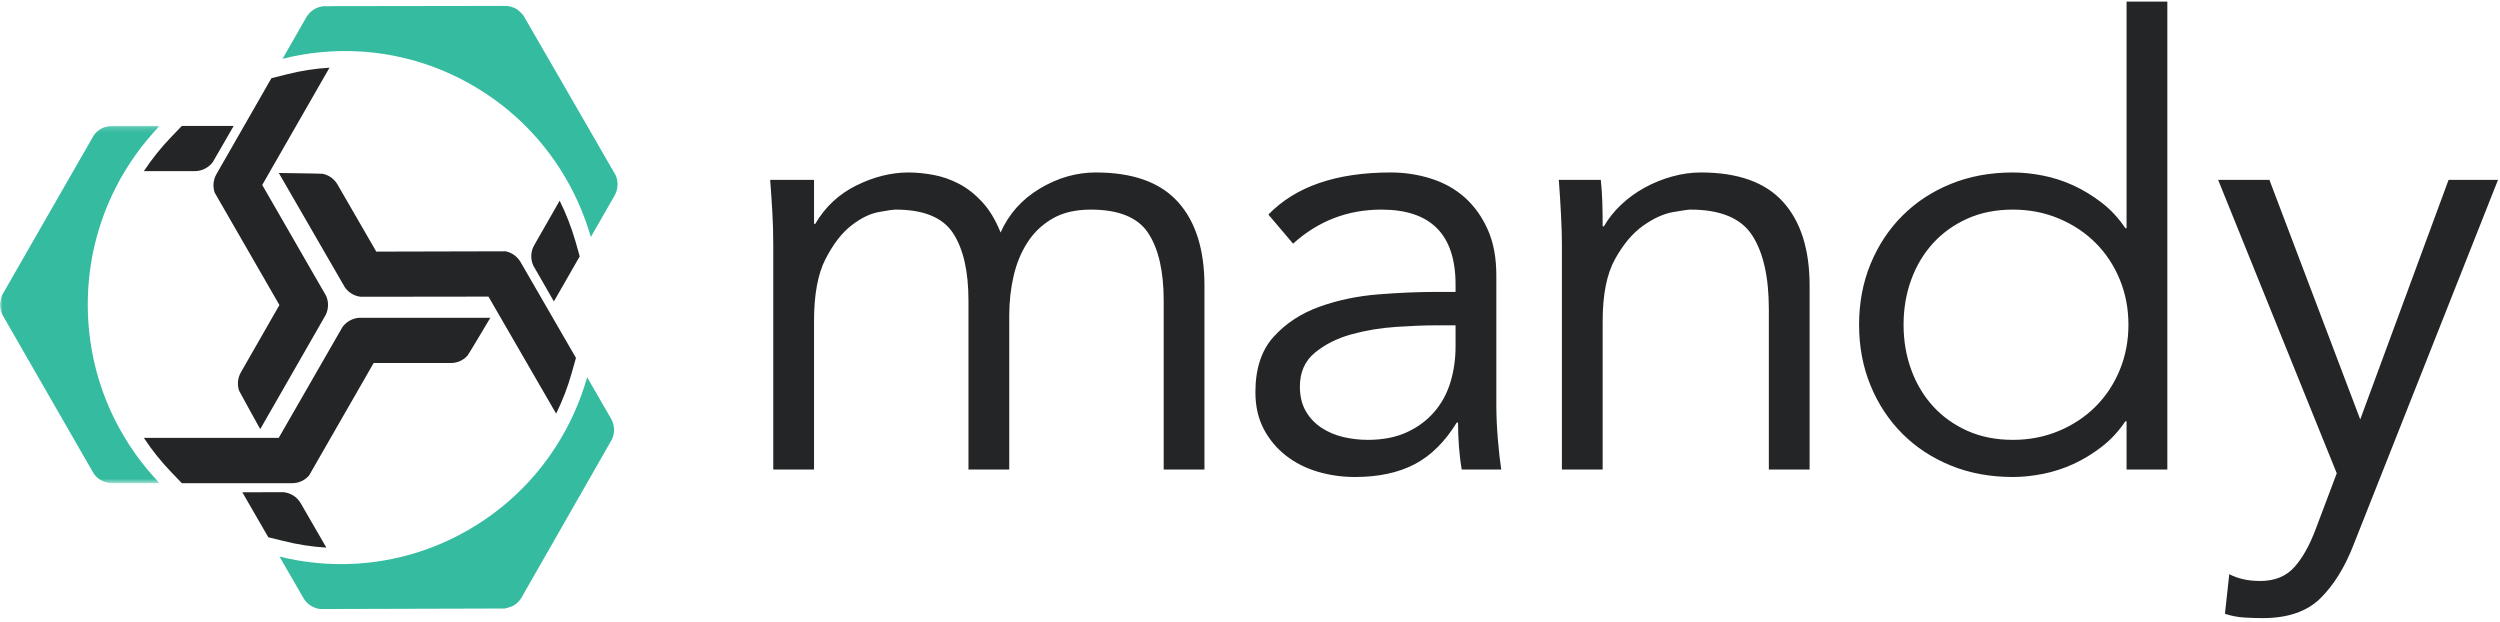
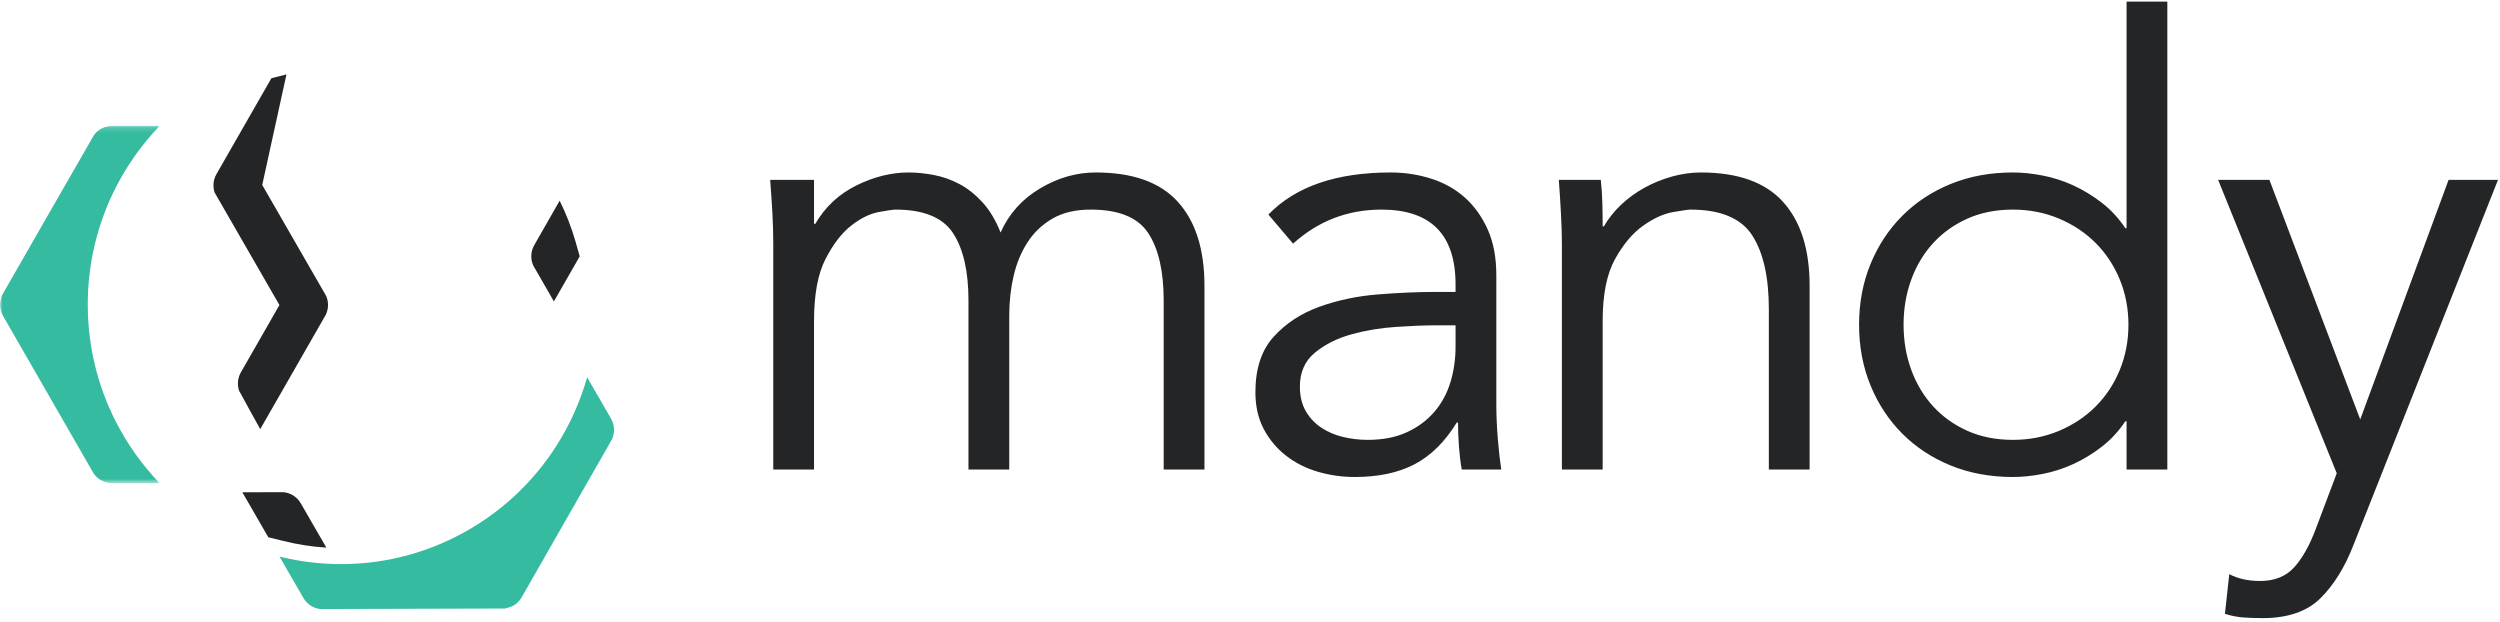
<svg xmlns="http://www.w3.org/2000/svg" xmlns:xlink="http://www.w3.org/1999/xlink" width="470px" height="117px" viewBox="0 0 470 117" version="1.1">
  <title>logo</title>
  <desc>Created with Sketch.</desc>
  <defs>
    <polygon id="path-1" points="0 0.148 30.014 0.148 30.014 67.318 0 67.318" />
  </defs>
  <g id="Page-1" stroke="none" stroke-width="1" fill="none" fill-rule="evenodd">
    <g id="Artboard" transform="translate(0, -2)">
      <g id="logo">
        <g id="Group-2-Copy" transform="translate(143.359, 0.909)" fill="#232527">
          <path d="M2.014,47.013 C2.014,44.996 1.956,42.979 1.84,40.962 C1.724,38.945 1.588,36.928 1.434,34.911 L9.679,34.911 L9.679,43.173 L9.912,43.173 C11.77,39.992 14.344,37.588 17.635,35.958 C20.926,34.329 24.197,33.515 27.449,33.515 C28.92,33.515 30.488,33.67 32.152,33.98 C33.817,34.291 35.424,34.853 36.972,35.668 C38.521,36.482 39.972,37.626 41.327,39.1 C42.682,40.574 43.824,42.475 44.753,44.802 C46.302,41.311 48.76,38.557 52.128,36.54 C55.496,34.523 59,33.515 62.639,33.515 C69.607,33.515 74.756,35.357 78.085,39.042 C81.415,42.727 83.079,47.983 83.079,54.809 L83.079,89.369 L75.414,89.369 L75.414,57.602 C75.414,52.094 74.446,47.866 72.511,44.918 C70.575,41.971 66.975,40.497 61.71,40.497 C58.845,40.497 56.445,41.059 54.509,42.184 C52.573,43.309 51.006,44.802 49.805,46.664 C48.605,48.526 47.734,50.64 47.192,53.006 C46.65,55.372 46.379,57.835 46.379,60.395 L46.379,89.369 L38.714,89.369 L38.714,57.602 C38.714,52.094 37.746,47.866 35.811,44.918 C33.875,41.971 30.275,40.497 25.01,40.497 C24.545,40.497 23.481,40.652 21.816,40.962 C20.151,41.272 18.429,42.126 16.648,43.522 C14.867,44.918 13.26,47.013 11.828,49.806 C10.396,52.598 9.679,56.477 9.679,61.442 L9.679,89.369 L2.014,89.369 L2.014,47.013 Z M126.337,62.257 C124.402,62.257 121.982,62.354 119.079,62.548 C116.175,62.741 113.388,63.207 110.717,63.944 C108.046,64.681 105.762,65.825 103.865,67.377 C101.968,68.928 101.019,71.061 101.019,73.777 C101.019,75.561 101.387,77.093 102.122,78.373 C102.858,79.653 103.845,80.7 105.084,81.515 C106.323,82.329 107.697,82.911 109.207,83.26 C110.717,83.609 112.246,83.784 113.794,83.784 C116.582,83.784 119.001,83.318 121.053,82.388 C123.105,81.457 124.828,80.196 126.221,78.606 C127.615,77.015 128.641,75.154 129.299,73.02 C129.957,70.887 130.286,68.618 130.286,66.213 L130.286,62.257 L126.337,62.257 Z M130.286,55.973 L130.286,54.577 C130.286,45.19 125.641,40.497 116.35,40.497 C110.001,40.497 104.465,42.63 99.742,46.897 L95.096,41.428 C100.206,36.152 107.871,33.515 118.092,33.515 C120.724,33.515 123.26,33.903 125.699,34.678 C128.138,35.454 130.247,36.637 132.028,38.228 C133.809,39.818 135.241,41.815 136.325,44.22 C137.409,46.625 137.951,49.495 137.951,52.831 L137.951,77.151 C137.951,79.246 138.048,81.437 138.242,83.726 C138.435,86.014 138.648,87.895 138.88,89.369 L131.448,89.369 C131.215,88.051 131.041,86.615 130.925,85.064 C130.809,83.512 130.751,82 130.751,80.526 L130.518,80.526 C128.273,84.172 125.621,86.79 122.563,88.38 C119.505,89.971 115.769,90.766 111.356,90.766 C108.955,90.766 106.633,90.436 104.387,89.777 C102.142,89.117 100.148,88.109 98.406,86.751 C96.664,85.394 95.27,83.726 94.225,81.748 C93.18,79.769 92.657,77.462 92.657,74.824 C92.657,70.402 93.799,66.931 96.083,64.409 C98.367,61.888 101.232,60.007 104.678,58.766 C108.123,57.525 111.801,56.749 115.711,56.438 C119.621,56.128 123.202,55.973 126.454,55.973 L130.286,55.973 Z M157.593,34.911 C157.748,36.385 157.845,37.84 157.884,39.275 C157.922,40.71 157.942,42.165 157.942,43.638 L158.174,43.638 C159.026,42.165 160.11,40.807 161.426,39.566 C162.742,38.325 164.213,37.258 165.839,36.366 C167.465,35.474 169.188,34.775 171.007,34.271 C172.827,33.767 174.627,33.515 176.408,33.515 C183.376,33.515 188.525,35.357 191.854,39.042 C195.184,42.727 196.848,47.983 196.848,54.809 L196.848,89.369 L189.183,89.369 L189.183,59.231 C189.183,53.18 188.138,48.545 186.047,45.326 C183.957,42.106 180.086,40.497 174.434,40.497 C174.046,40.497 172.962,40.652 171.182,40.962 C169.401,41.272 167.523,42.126 165.549,43.522 C163.575,44.918 161.813,47.013 160.265,49.806 C158.716,52.598 157.942,56.477 157.942,61.442 L157.942,89.369 L150.277,89.369 L150.277,46.897 C150.277,45.423 150.219,43.561 150.102,41.311 C149.986,39.061 149.851,36.928 149.696,34.911 L157.593,34.911 Z M214.512,62.14 C214.512,65.166 214.996,67.997 215.964,70.635 C216.932,73.272 218.306,75.561 220.087,77.5 C221.868,79.44 224.016,80.972 226.533,82.097 C229.049,83.221 231.894,83.784 235.069,83.784 C238.166,83.784 241.05,83.221 243.721,82.097 C246.393,80.972 248.696,79.44 250.632,77.5 C252.567,75.561 254.077,73.272 255.161,70.635 C256.245,67.997 256.787,65.166 256.787,62.14 C256.787,59.115 256.245,56.283 255.161,53.646 C254.077,51.008 252.567,48.72 250.632,46.78 C248.696,44.841 246.393,43.309 243.721,42.184 C241.05,41.059 238.166,40.497 235.069,40.497 C231.894,40.497 229.049,41.059 226.533,42.184 C224.016,43.309 221.868,44.841 220.087,46.78 C218.306,48.72 216.932,51.008 215.964,53.646 C214.996,56.283 214.512,59.115 214.512,62.14 Z M264.1,89.369 L256.435,89.369 L256.435,80.293 L256.203,80.293 C254.964,82.155 253.493,83.745 251.789,85.064 C250.086,86.383 248.305,87.469 246.447,88.322 C244.589,89.175 242.672,89.796 240.698,90.184 C238.724,90.572 236.846,90.766 235.065,90.766 C230.807,90.766 226.916,90.048 223.393,88.613 C219.87,87.178 216.832,85.18 214.276,82.62 C211.721,80.06 209.728,77.035 208.295,73.544 C206.863,70.053 206.147,66.252 206.147,62.14 C206.147,58.029 206.863,54.228 208.295,50.737 C209.728,47.246 211.721,44.22 214.276,41.66 C216.832,39.1 219.87,37.103 223.393,35.668 C226.916,34.232 230.807,33.515 235.065,33.515 C236.846,33.515 238.724,33.709 240.698,34.097 C242.672,34.485 244.589,35.105 246.447,35.958 C248.305,36.812 250.086,37.898 251.789,39.217 C253.493,40.535 254.964,42.126 256.203,43.988 L256.435,43.988 L256.435,1.398 L264.1,1.398 L264.1,89.369 Z M300.364,79.944 L316.972,34.911 L326.263,34.911 L299.087,103.566 C297.461,107.755 295.39,111.091 292.873,113.573 C290.357,116.055 286.738,117.297 282.014,117.297 C280.853,117.297 279.672,117.258 278.472,117.18 C277.272,117.103 276.091,116.87 274.93,116.482 L275.743,109.035 C277.369,109.888 279.305,110.315 281.55,110.315 C284.26,110.315 286.389,109.461 287.938,107.755 C289.486,106.048 290.841,103.643 292.002,100.54 L295.951,90.068 L273.652,34.911 L283.292,34.911 L300.364,79.944 Z" id="mandy" />
        </g>
        <g id="Page-1" transform="translate(0, 3.109)">
          <g id="Group-3" transform="translate(0, 22.411)">
            <mask id="mask-2" fill="white">
              <use xlink:href="#path-1" />
            </mask>
            <g id="Clip-2" />
            <path d="M21.712,55.622 C23.897,59.934 26.698,63.878 30.014,67.318 L21.08,67.318 C19.639,67.318 18.362,66.591 17.602,65.485 L0.511,35.76 C0.501,35.751 0.501,35.742 0.491,35.732 C0.177,35.136 -0,34.448 -0,33.733 C-0,33.147 0.344,32.06 0.344,32.051 C0.39,31.93 17.657,1.887 17.657,1.887 C17.667,1.868 17.676,1.868 17.676,1.859 C18.444,0.818 19.686,0.148 21.072,0.148 L30.014,0.148 C26.698,3.589 23.897,7.529 21.712,11.842 C18.38,18.413 16.5,25.851 16.5,33.733 C16.5,41.615 18.38,49.051 21.712,55.622" id="Fill-1" fill="#34BBA0" mask="url(#mask-2)" />
          </g>
-           <path d="M43.933,22.562 L40.039,29.312 C39.272,30.37 38.024,31.064 36.627,31.064 L27.048,31.064 C28.552,28.784 30.267,26.64 32.174,24.66 L34.189,22.562 L43.933,22.562 Z" id="Fill-4" fill="#232527" />
-           <path d="M92.179,58.639 C92.179,58.639 88.089,65.526 87.91,65.722 C87.143,66.598 86.016,67.141 84.753,67.141 L70.244,67.141 L58.095,88.3 C57.314,89.173 56.186,89.733 54.924,89.733 L34.189,89.733 L32.175,87.634 C30.281,85.658 28.552,83.51 27.048,81.216 L52.396,81.216 C52.396,81.216 64.395,60.345 64.408,60.331 C65.116,59.394 66.201,58.76 67.448,58.639 L92.179,58.639 Z" id="Fill-6" fill="#232527" />
          <path d="M104.477,82.899 C107.097,78.835 109.082,74.422 110.382,69.816 L114.864,77.576 C115.589,78.829 115.603,80.304 115.034,81.517 L98.014,111.285 C98.012,111.3 98.003,111.303 97.999,111.315 C97.644,111.888 97.142,112.385 96.526,112.745 C96.019,113.04 94.913,113.288 94.904,113.292 C94.778,113.311 60.242,113.388 60.242,113.388 C60.221,113.391 60.216,113.382 60.207,113.388 C58.926,113.244 57.725,112.504 57.03,111.295 L52.542,103.528 C57.167,104.681 61.969,105.139 66.779,104.871 C74.111,104.466 81.455,102.366 88.245,98.411 C95.031,94.453 100.493,89.091 104.477,82.899" id="Fill-8" fill="#34BBA0" />
          <path d="M61.358,101.844 C58.621,101.679 55.913,101.254 53.267,100.59 L50.442,99.898 L45.556,91.438 L53.329,91.424 C54.636,91.559 55.855,92.299 56.548,93.524 L61.358,101.844 Z" id="Fill-10" fill="#232527" />
-           <path d="M108.28,66.175 L107.484,68.999 C106.748,71.642 105.755,74.193 104.554,76.655 L91.833,54.653 C91.833,54.653 67.823,54.683 67.806,54.683 C66.635,54.547 65.551,53.927 64.832,52.901 L52.413,31.412 C52.413,31.412 60.395,31.516 60.651,31.563 C61.793,31.789 62.832,32.499 63.463,33.601 L70.74,46.195 L95.051,46.135 C96.209,46.377 97.245,47.087 97.876,48.175 L108.28,66.175 Z" id="Fill-12" fill="#232527" />
-           <path d="M67.348,8.551 C62.538,8.301 57.736,8.776 53.119,9.946 L57.573,2.171 C58.292,0.914 59.555,0.164 60.888,0.053 L95.066,0.003 C95.078,0 95.086,0.004 95.098,0 C95.768,0.024 96.449,0.213 97.069,0.569 C97.574,0.861 98.34,1.702 98.346,1.708 C98.428,1.808 115.739,31.828 115.739,31.828 C115.75,31.843 115.744,31.852 115.753,31.856 C116.268,33.046 116.226,34.458 115.536,35.666 L111.076,43.449 C109.76,38.849 107.757,34.442 105.126,30.389 C101.117,24.211 95.638,18.866 88.838,14.935 C82.034,11.002 74.681,8.928 67.348,8.551" id="Fill-14" fill="#34BBA0" />
          <path d="M108.988,47.087 L104.131,55.558 L100.252,48.808 C99.712,47.601 99.741,46.181 100.449,44.957 L105.214,36.621 C106.433,39.068 107.425,41.635 108.192,44.278 L108.988,47.087 Z" id="Fill-16" fill="#232527" />
-           <path d="M61.328,54.546 C61.793,55.634 61.793,56.887 61.266,58.036 L48.925,79.569 C48.925,79.569 45.031,72.562 44.939,72.322 C44.579,71.219 44.67,69.95 45.301,68.863 L52.531,56.238 L40.353,35.096 C39.977,33.979 40.068,32.725 40.685,31.638 L51.027,13.591 L53.855,12.882 C56.501,12.202 59.209,11.778 61.945,11.614 L49.3,33.662 C49.3,33.662 61.314,54.532 61.328,54.546" id="Fill-18" fill="#232527" />
+           <path d="M61.328,54.546 C61.793,55.634 61.793,56.887 61.266,58.036 L48.925,79.569 C48.925,79.569 45.031,72.562 44.939,72.322 C44.579,71.219 44.67,69.95 45.301,68.863 L52.531,56.238 L40.353,35.096 C39.977,33.979 40.068,32.725 40.685,31.638 L51.027,13.591 L53.855,12.882 L49.3,33.662 C49.3,33.662 61.314,54.532 61.328,54.546" id="Fill-18" fill="#232527" />
        </g>
      </g>
    </g>
  </g>
</svg>